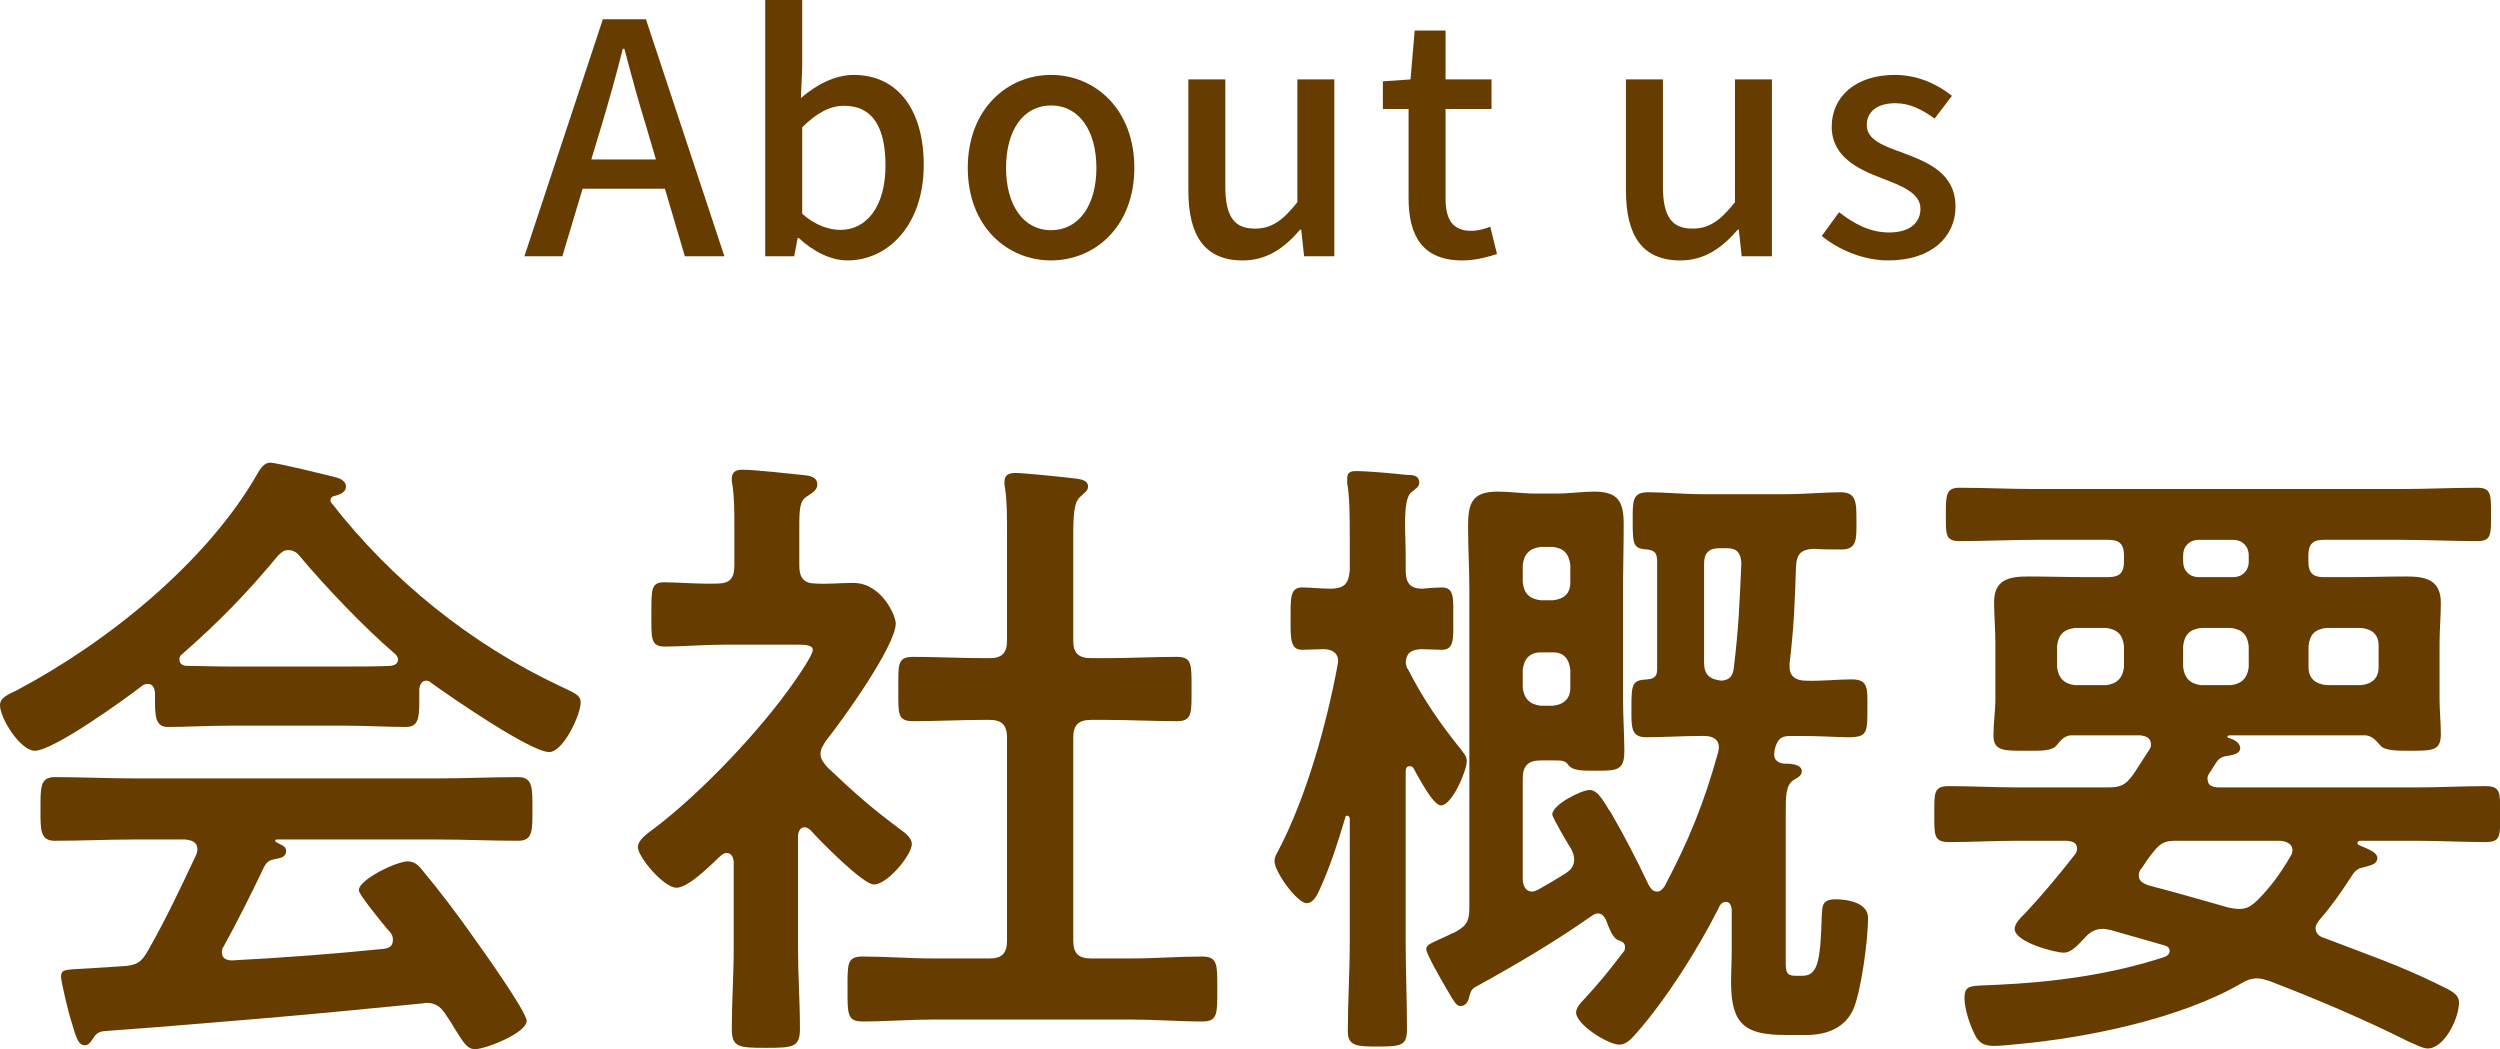
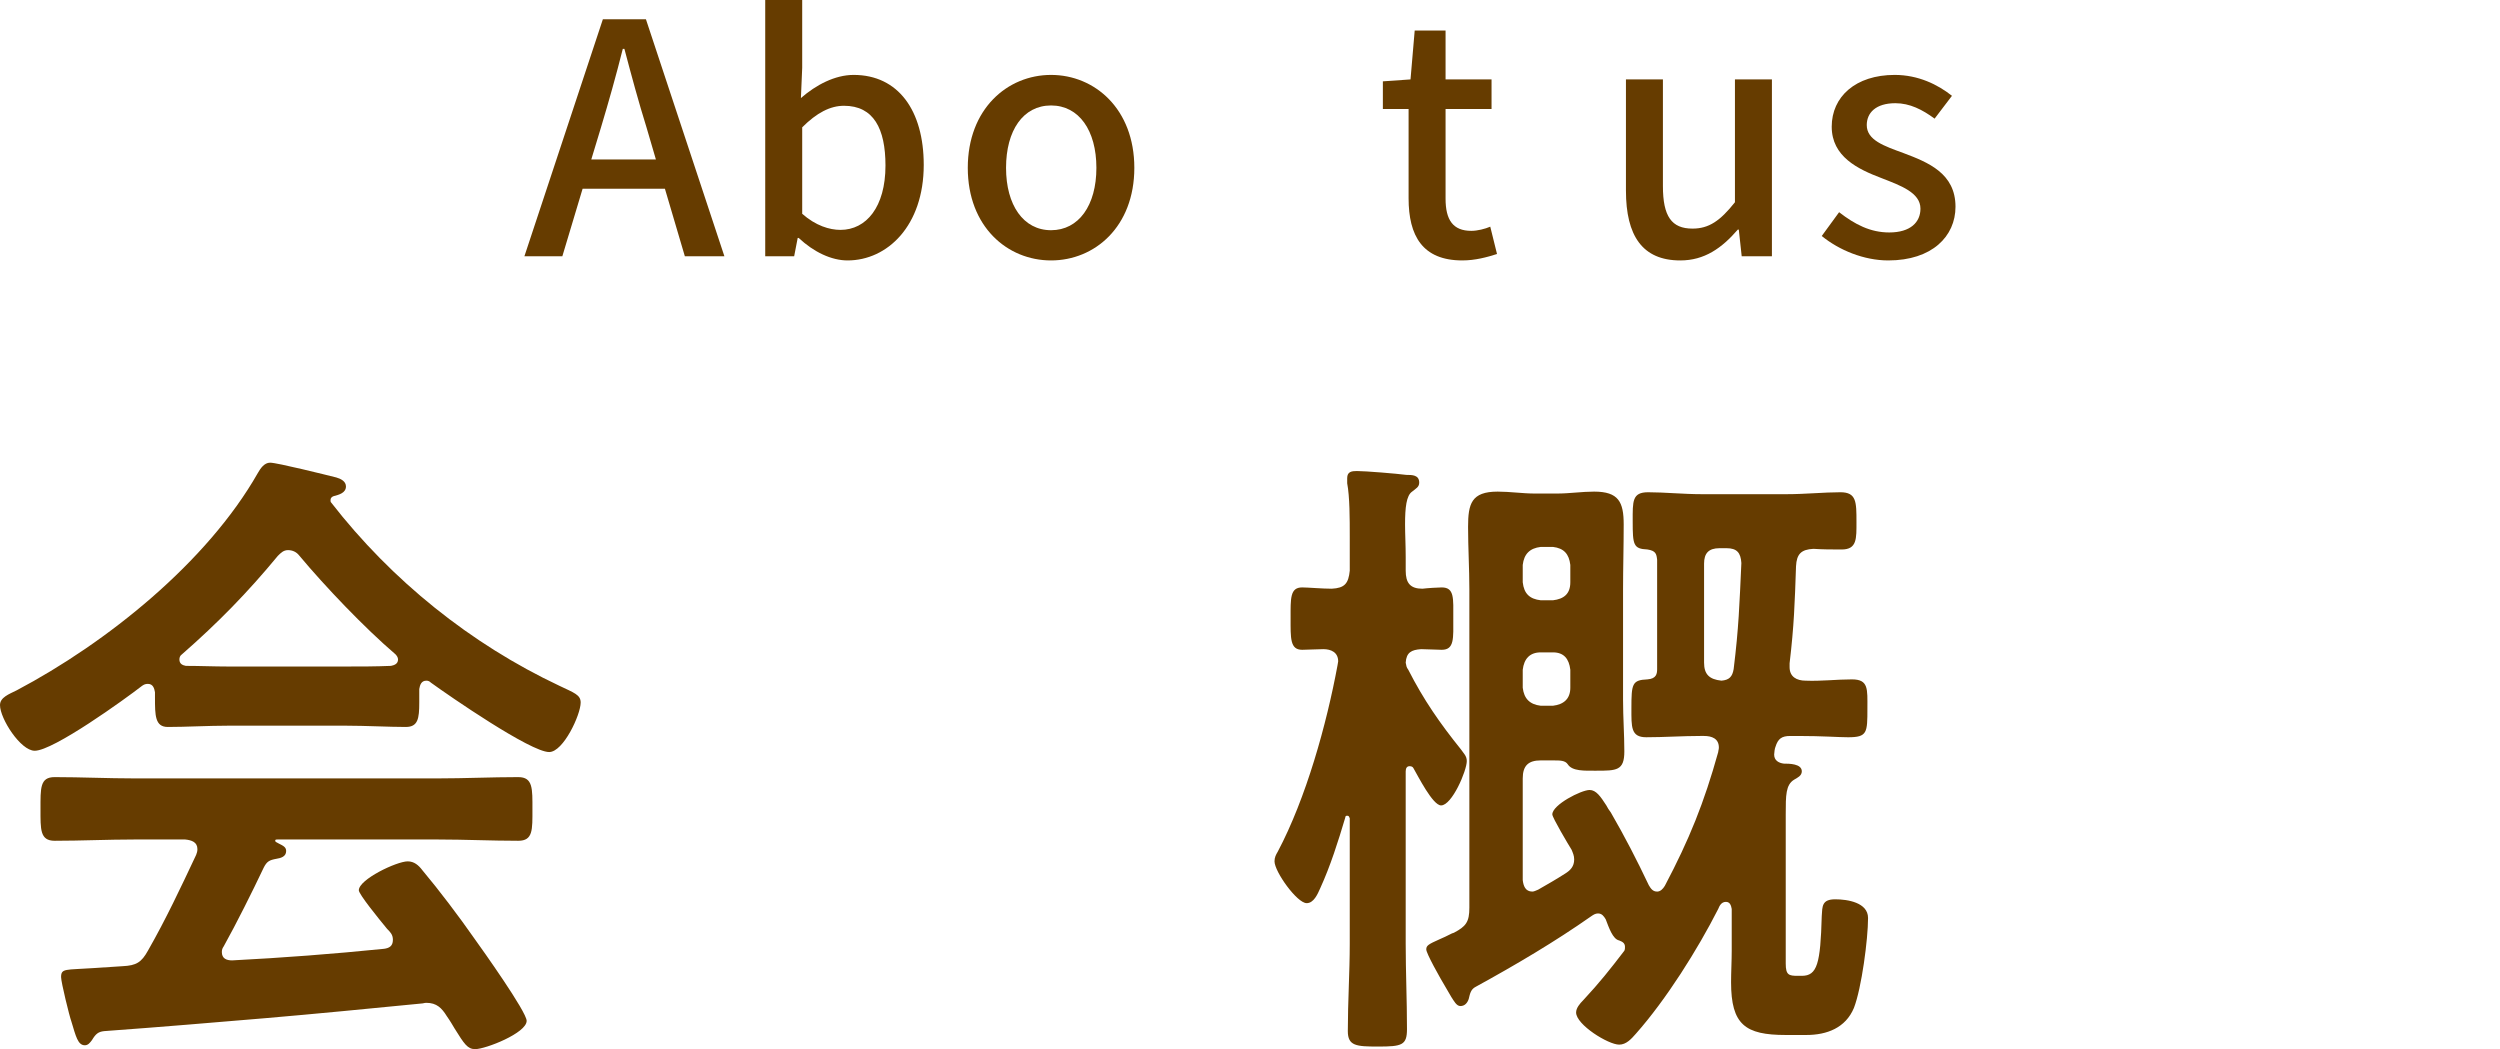
<svg xmlns="http://www.w3.org/2000/svg" id="_レイヤー_2" data-name="レイヤー 2" viewBox="0 0 155.51 65.25">
  <defs>
    <style>      .cls-1 {        fill: #663c00;      }    </style>
  </defs>
  <g id="design">
    <g>
      <g>
        <path class="cls-1" d="m37.5,1.2h2.68l4.88,14.74h-2.46l-1.24-4.2h-5.12l-1.26,4.2h-2.36l4.88-14.74Zm-.72,8.72h4.02l-.58-1.98c-.5-1.6-.94-3.24-1.38-4.9h-.1c-.42,1.68-.88,3.3-1.36,4.9l-.6,1.98Z" />
        <path class="cls-1" d="m49.68,14.8h-.06l-.22,1.14h-1.8V0h2.3v4.22l-.08,1.88c.94-.82,2.12-1.44,3.28-1.44,2.78,0,4.36,2.22,4.36,5.6,0,3.78-2.26,5.94-4.74,5.94-1,0-2.1-.52-3.04-1.4Zm5.4-4.5c0-2.3-.74-3.72-2.58-3.72-.86,0-1.7.44-2.6,1.34v5.38c.84.74,1.7,1,2.38,1,1.6,0,2.8-1.42,2.8-4Z" />
        <path class="cls-1" d="m60.2,10.44c0-3.66,2.46-5.78,5.18-5.78s5.18,2.12,5.18,5.78-2.46,5.76-5.18,5.76-5.18-2.1-5.18-5.76Zm8,0c0-2.32-1.08-3.88-2.82-3.88s-2.8,1.56-2.8,3.88,1.08,3.88,2.8,3.88,2.82-1.54,2.82-3.88Z" />
-         <path class="cls-1" d="m73.92,11.86v-6.92h2.3v6.64c0,1.88.54,2.64,1.84,2.64,1.02,0,1.72-.48,2.64-1.64v-7.64h2.3v11h-1.88l-.18-1.66h-.06c-1,1.16-2.08,1.92-3.58,1.92-2.36,0-3.38-1.54-3.38-4.34Z" />
        <path class="cls-1" d="m87.62,12.34v-5.56h-1.6v-1.72l1.72-.12.26-3.04h1.92v3.04h2.86v1.84h-2.86v5.58c0,1.32.46,2,1.6,2,.38,0,.86-.12,1.18-.26l.42,1.7c-.62.2-1.36.4-2.16.4-2.48,0-3.34-1.54-3.34-3.86Z" />
        <path class="cls-1" d="m101.14,11.86v-6.92h2.3v6.64c0,1.88.54,2.64,1.84,2.64,1.02,0,1.72-.48,2.64-1.64v-7.64h2.3v11h-1.88l-.18-1.66h-.06c-1,1.16-2.08,1.92-3.58,1.92-2.36,0-3.38-1.54-3.38-4.34Z" />
        <path class="cls-1" d="m113.32,14.68l1.08-1.48c.98.76,1.94,1.26,3.12,1.26,1.32,0,1.94-.64,1.94-1.48,0-1-1.24-1.44-2.42-1.9-1.48-.56-3.1-1.34-3.1-3.2s1.48-3.22,3.92-3.22c1.46,0,2.68.6,3.56,1.3l-1.08,1.42c-.76-.56-1.54-.96-2.44-.96-1.22,0-1.78.6-1.78,1.36,0,.94,1.08,1.3,2.28,1.74,1.54.58,3.24,1.26,3.24,3.34,0,1.84-1.46,3.34-4.18,3.34-1.52,0-3.06-.64-4.14-1.52Z" />
      </g>
      <g>
        <path class="cls-1" d="m9.64,43.06c-.04-.24-.12-.52-.44-.52-.16,0-.24.04-.36.12-1.08.84-5.52,4.04-6.68,4.04-.88,0-2.16-2-2.16-2.84,0-.48.56-.68,1.04-.92,5.6-2.96,11.84-7.96,15-13.52.16-.28.4-.64.76-.64.44,0,3.48.76,4.12.92.28.08.6.24.6.56,0,.4-.44.52-.76.6-.12.04-.2.12-.2.24,0,.08,0,.12.04.16,3.76,4.84,8.68,8.8,14.2,11.4.92.44,1.32.56,1.32,1.04,0,.76-1.08,3.08-1.96,3.08-1.16,0-6.2-3.48-7.36-4.32-.08-.08-.16-.12-.28-.12-.32,0-.4.28-.44.52v.84c0,1-.08,1.52-.84,1.52-1,0-2.52-.08-3.72-.08h-7.32c-1.24,0-2.64.08-3.76.08-.8,0-.8-.72-.8-1.84v-.32Zm4.28,15.8c-.08.12-.12.2-.12.36,0,.4.28.52.64.52,3.12-.16,6.28-.4,9.44-.72.32-.04.56-.16.56-.56,0-.32-.16-.48-.36-.68-.56-.68-1.76-2.16-1.76-2.4,0-.68,2.36-1.8,3.04-1.8.4,0,.68.24.92.56,1.04,1.24,2.28,2.88,3.2,4.2.52.72,3.28,4.6,3.28,5.16,0,.76-2.56,1.76-3.2,1.76-.48,0-.68-.32-1.28-1.28-.12-.2-.28-.48-.48-.76-.32-.52-.64-.84-1.28-.84-.12,0-.2.04-.28.04-3.28.32-6.52.64-9.8.92-3.36.28-6.12.52-9.96.8-.36.04-.52.16-.76.56-.12.16-.24.32-.44.32-.44,0-.56-.56-.84-1.48-.12-.32-.64-2.44-.64-2.76,0-.56.28-.44,2-.56l1.84-.12c.84-.04,1.16-.24,1.56-.96,1.12-1.96,2.04-3.92,3-5.96.04-.12.08-.2.08-.36,0-.44-.36-.56-.76-.6h-3.16c-1.64,0-3.32.08-4.96.08-.92,0-.88-.72-.88-1.96,0-1.32-.04-2,.88-2,1.64,0,3.32.08,4.96.08h18.88c1.68,0,3.32-.08,5-.08.92,0,.88.72.88,2s.04,1.96-.88,1.96c-1.68,0-3.32-.08-5-.08h-9.96c-.12,0-.16,0-.16.08s.08.08.2.16c.32.16.48.24.48.48,0,.36-.36.44-.6.48-.44.08-.6.16-.8.56-.72,1.52-1.68,3.44-2.48,4.88Zm4-24.64c-.28,0-.44.16-.64.36-1.88,2.28-3.72,4.16-5.96,6.12-.12.08-.16.2-.16.32,0,.28.2.36.4.4.88,0,1.76.04,2.64.04h7.32c.92,0,1.84,0,2.8-.04.2-.04.44-.12.44-.4,0-.12-.08-.24-.16-.32-1.92-1.64-4.4-4.24-6-6.16-.16-.2-.4-.32-.68-.32Z" />
-         <path class="cls-1" d="m50.04,51.46c-.28,0-.36.28-.4.48v7.08c0,1.64.12,3.28.12,4.96,0,1.16-.4,1.2-2.12,1.2s-2.12-.04-2.12-1.2c0-1.64.12-3.32.12-4.96v-5.44c-.04-.24-.12-.52-.44-.52-.16,0-.24.08-.36.16-.6.56-2,2-2.76,2-.8,0-2.4-1.92-2.4-2.52,0-.48.64-.88,1-1.16,2.92-2.2,6.72-6.2,8.8-9.24.2-.28,1.08-1.56,1.08-1.88,0-.28-.44-.32-.92-.32h-4.52c-1.28,0-2.76.12-3.76.12-.92,0-.84-.56-.84-2.04s-.04-1.96.8-1.96c.76,0,2.24.12,3.28.08.8,0,1.08-.32,1.08-1.12v-2.48c0-.84,0-1.72-.12-2.56-.04-.12-.04-.24-.04-.36,0-.48.32-.56.68-.56.76,0,2.88.24,3.68.32.4.04.96.08.96.6,0,.36-.32.52-.68.76-.4.28-.44.72-.44,1.84v2.44c0,.76.28,1.12,1.04,1.12.8.04,1.56-.04,2.32-.04,1.76,0,2.64,2.04,2.64,2.52,0,1.4-3.36,6.08-4.36,7.32-.16.28-.32.48-.32.8s.2.56.4.8c1.64,1.56,2.76,2.56,4.6,3.92.28.2.68.52.68.88,0,.68-1.52,2.52-2.36,2.52-.68,0-3.4-2.76-3.96-3.4-.12-.08-.2-.16-.36-.16Zm18.76-10.52c1.44,0,2.92-.08,4.4-.08.96,0,.92.48.92,2s.04,2-.92,2c-1.48,0-2.92-.08-4.4-.08h-.92c-.8,0-1.12.32-1.12,1.12v12.6c0,.8.32,1.12,1.12,1.12h2.48c1.48,0,2.96-.12,4.44-.12.96,0,.92.56.92,2,0,1.52.04,2.04-.92,2.04-1.48,0-2.96-.12-4.44-.12h-12.32c-1.44,0-2.92.12-4.4.12-.96,0-.92-.52-.92-2.04s-.04-2,.92-2c1.48,0,2.96.12,4.4.12h3.52c.76,0,1.08-.32,1.08-1.12v-12.6c0-.8-.32-1.12-1.08-1.12h-.36c-1.44,0-2.92.08-4.4.08-1,0-.92-.48-.92-2s-.08-2,.92-2c1.48,0,2.96.08,4.4.08h.36c.76,0,1.08-.32,1.08-1.08v-6.72c0-1,0-2-.12-2.76-.04-.16-.04-.28-.04-.4,0-.48.32-.56.72-.56.48,0,3.24.28,3.8.36.28.04.68.12.68.48,0,.28-.24.4-.48.64-.4.32-.44,1.16-.44,2.52v6.44c0,.76.32,1.08,1.12,1.08h.92Z" />
        <path class="cls-1" d="m90.88,46.62c.16.24.36.4.36.72,0,.6-.92,2.76-1.6,2.76-.52,0-1.44-1.84-1.72-2.32-.04-.08-.12-.12-.24-.12-.16,0-.24.12-.24.32v10.72c0,1.76.08,3.52.08,5.32,0,1-.32,1.08-1.8,1.08-1.36,0-1.88-.04-1.88-.96,0-1.84.12-3.64.12-5.44v-7.8c-.04-.08-.04-.16-.16-.16-.08,0-.12.04-.12.12-.44,1.48-.92,3-1.56,4.4-.16.36-.4.92-.84.92-.6,0-2-1.96-2-2.6,0-.24.08-.4.2-.6,1.76-3.32,3.04-7.92,3.72-11.6,0-.04.04-.2.04-.24,0-.56-.44-.76-.92-.76-.24,0-1.12.04-1.32.04-.76,0-.72-.72-.72-1.96s-.04-1.92.72-1.92c.36,0,1.24.08,1.84.08.8-.04,1.04-.32,1.12-1.12v-2.12c0-1.12,0-2.48-.16-3.32v-.32c0-.4.28-.44.6-.44.52,0,2.48.16,3.08.24.36,0,.8,0,.8.48,0,.28-.2.36-.44.56-.36.24-.44,1-.44,2.04,0,.6.04,1.28.04,2.04v.84c0,.76.28,1.12,1.04,1.12.32-.04,1-.08,1.2-.08.8,0,.72.68.72,1.92s.08,1.96-.72,1.96c-.16,0-1.08-.04-1.28-.04-.6.04-.92.2-.96.84.04.2.04.28.16.44.96,1.88,1.96,3.32,3.28,4.96Zm4.96.68c-.76,0-1.12.32-1.12,1.12v6.32c.04.36.16.72.6.72.12,0,.24-.08.36-.12.56-.32,1.12-.64,1.68-1,.32-.2.56-.44.56-.88,0-.24-.08-.4-.16-.6-.2-.32-1.2-2-1.2-2.2,0-.6,1.8-1.52,2.32-1.52.4,0,.68.4,1.04.96.08.16.16.28.28.44.88,1.52,1.64,3,2.36,4.52.12.2.24.4.52.4.2,0,.36-.16.48-.36,1.52-2.88,2.44-5.16,3.32-8.32,0-.08.04-.16.04-.28,0-.56-.44-.72-.92-.72h-.24c-1.12,0-2.24.08-3.36.08-.96,0-.92-.64-.92-1.8,0-1.52.04-1.76,1-1.8.56-.04.6-.36.6-.64v-6.8c-.04-.36-.08-.56-.6-.64-.88-.04-.92-.28-.92-1.76,0-1.24-.04-1.8.96-1.8s2.2.12,3.32.12h5.32c1.12,0,2.32-.12,3.32-.12s1,.6,1,1.84c0,1.04.04,1.72-.92,1.72-.6,0-1.16,0-1.76-.04-.76.04-1.04.32-1.08,1.08-.08,2.32-.12,3.68-.4,6.04v.24c0,.6.44.84,1,.84.96.04,1.92-.08,2.88-.08,1.04,0,.96.6.96,1.8,0,1.52,0,1.8-1.2,1.8-.6,0-1.6-.08-3.08-.08h-.52c-.52,0-.76.16-.92.68-.04.08-.08.36-.08.48,0,.36.28.52.6.56.32,0,1.12,0,1.12.48,0,.28-.28.4-.48.52-.52.32-.52.96-.52,2.16v9.28c0,.72.2.76.76.76h.24c.96,0,1.16-.76,1.24-3.72.04-.6,0-1.04.84-1.04.76,0,2.04.2,2.04,1.16,0,1.32-.4,4.36-.88,5.6-.52,1.24-1.68,1.68-2.96,1.68h-1.28c-2.52,0-3.4-.64-3.4-3.28,0-.64.04-1.32.04-1.96v-2.6c-.04-.24-.12-.44-.36-.44-.28,0-.4.24-.48.44-1.28,2.52-3.24,5.64-5.12,7.76-.28.32-.6.68-1.04.68-.68,0-2.68-1.24-2.68-2,0-.28.24-.56.44-.76,1.04-1.12,1.64-1.88,2.56-3.08.04-.08.04-.16.04-.24,0-.24-.16-.32-.36-.4-.4-.08-.64-.8-.84-1.32-.12-.2-.24-.36-.48-.36-.16,0-.28.08-.4.16-2.28,1.6-4.72,3.04-7.2,4.4-.32.16-.36.44-.44.76-.08.24-.24.44-.52.44-.24,0-.4-.32-.56-.56-.04-.08-.16-.28-.28-.48-.48-.8-1.28-2.24-1.28-2.48s.12-.32.84-.64c.2-.08.44-.2.76-.36l.12-.04c.76-.4.96-.68.96-1.56v-19.8c0-1.28-.08-2.6-.08-3.88,0-1.44.2-2.2,1.84-2.2.76,0,1.56.12,2.32.12h1.36c.8,0,1.56-.12,2.32-.12,1.52,0,1.84.64,1.84,2.04s-.04,2.72-.04,4.04v6.88c0,1.08.08,2.16.08,3.2,0,1.2-.48,1.2-1.76,1.2-.72,0-1.48.04-1.76-.4-.16-.24-.48-.24-.88-.24h-.8Zm1.84-12.16c-.08-.68-.4-1.04-1.08-1.12h-.76c-.68.08-1.04.44-1.12,1.12v1.08c.08.72.44,1.04,1.12,1.12h.76c.68-.08,1.08-.4,1.08-1.12v-1.08Zm-1.08,8.76c.68-.08,1.08-.44,1.08-1.12v-1.12c-.08-.68-.4-1.08-1.08-1.08h-.76c-.68,0-1.04.4-1.12,1.08v1.12c.08.68.44,1.04,1.12,1.12h.76Zm10.8-9.8h-.44c-.68,0-.96.32-.96.96v6.16c0,.72.32,1.04,1.08,1.12.48-.04.68-.24.76-.72.32-2.6.36-4,.48-6.6-.04-.64-.28-.92-.92-.92Z" />
-         <path class="cls-1" d="m137.32,48.46c0,.4.28.48.6.52h12.4c1.44,0,2.84-.08,4.28-.08.96,0,.92.4.92,1.76s.04,1.72-.92,1.72c-1.44,0-2.84-.08-4.28-.08h-3.48c-.12,0-.2.04-.2.16,0,.04.08.12.12.12.44.2,1.12.4,1.12.8,0,.36-.4.44-.68.52l-.44.12c-.24.12-.36.28-.48.48-.68,1.04-1.2,1.8-2,2.72-.12.16-.24.32-.24.52,0,.32.24.52.52.6,2.4.92,4.84,1.76,7.16,2.92.84.4,1.24.6,1.24,1.12,0,.92-.88,2.84-1.96,2.84-.32,0-.88-.32-1.2-.44-2.8-1.4-5.72-2.64-8.64-3.76-.28-.08-.48-.16-.76-.16-.36,0-.68.12-1,.32-3.72,2.16-9.48,3.36-13.8,3.76-.48.04-1.08.12-1.56.12-.76,0-1.04-.28-1.32-.96-.24-.52-.52-1.4-.52-2,0-.88.36-.76,2-.84,3.52-.16,7.16-.64,10.52-1.76.12-.08.24-.16.24-.36,0-.16-.12-.28-.28-.32l-3.36-.96c-.2-.04-.36-.08-.52-.08-.52,0-.84.24-1.16.6-.36.36-.76.88-1.28.88-.48,0-3.04-.64-3.04-1.48,0-.36.44-.76.68-1,1.08-1.16,2.08-2.36,3.08-3.64.08-.08.12-.24.12-.36,0-.36-.28-.44-.6-.48h-3.08c-1.44,0-2.84.08-4.28.08-.96,0-.92-.44-.92-1.72,0-1.36-.04-1.76.92-1.76,1.44,0,2.84.08,4.28.08h5.56c.84,0,1.12-.12,1.64-.84.32-.48.64-1,.96-1.48.08-.12.12-.2.12-.36,0-.4-.32-.52-.68-.56h-4.32c-.44.04-.68.4-.92.68-.24.24-.8.28-1.28.28h-.56c-1.36,0-2.04.04-2.04-.96,0-.76.12-1.48.12-2.24v-3.48c0-.96-.08-1.76-.08-2.56,0-1.4.92-1.6,2.12-1.6s2.36.04,3.52.04h1.48c.68,0,.96-.28.96-.96v-.4c0-.68-.28-.96-.96-.96h-4.52c-1.6,0-3.2.08-4.76.08-.88,0-.84-.44-.84-1.64s0-1.68.84-1.68c1.56,0,3.16.08,4.76.08h22.71c1.6,0,3.16-.08,4.76-.08.88,0,.84.48.84,1.68s.04,1.64-.84,1.64c-1.6,0-3.16-.08-4.76-.08h-4.84c-.64,0-.92.28-.92.96v.4c0,.68.28.96.92.96h1.76c1.12,0,2.28-.04,3.44-.04s2.12.2,2.12,1.64c0,.84-.08,1.68-.08,2.52v3.48c0,.72.08,1.44.08,2.16,0,1.04-.48,1.04-1.96,1.04h-.32c-.52,0-1.2-.04-1.44-.28-.24-.28-.52-.64-.96-.68h-8.48s-.12.04-.12.08.04.08.08.08c.28.08.72.28.72.64s-.52.44-.8.48c-.48.08-.56.2-.84.64-.08.12-.16.28-.28.44-.08.12-.12.24-.12.36Zm-5.2-8.28c-.08-.72-.44-1.04-1.12-1.12h-1.92c-.68.08-1.04.4-1.12,1.12v1.32c.08.68.44,1.04,1.12,1.12h1.92c.68-.08,1.04-.44,1.12-1.12v-1.32Zm7.16,16.36c.52,0,.76-.2,1.12-.52.84-.84,1.48-1.72,2.08-2.76.08-.12.12-.24.12-.36,0-.44-.4-.56-.76-.6h-6.48c-.68,0-.96.12-1.4.68-.28.32-.48.64-.72,1-.12.12-.2.28-.2.48,0,.36.28.48.56.6,1.68.44,3.36.92,5.04,1.4.24.04.44.08.64.08Zm-2.52-22.96c-.56,0-.96.4-.96.96v.4c0,.56.4.96.96.96h2.16c.56,0,.96-.4.96-.96v-.4c0-.56-.4-.96-.96-.96h-2.16Zm3.12,6.6c-.08-.72-.44-1.04-1.12-1.12h-1.84c-.68.08-1.04.4-1.12,1.12v1.32c.08.68.44,1.04,1.12,1.12h1.84c.68-.08,1.04-.44,1.12-1.12v-1.32Zm8.08,0c0-.72-.4-1.04-1.08-1.12h-2.16c-.72.08-1.04.4-1.12,1.12v1.32c0,.68.4,1.04,1.12,1.12h2.16c.68-.08,1.08-.44,1.08-1.12v-1.32Z" />
      </g>
    </g>
  </g>
</svg>